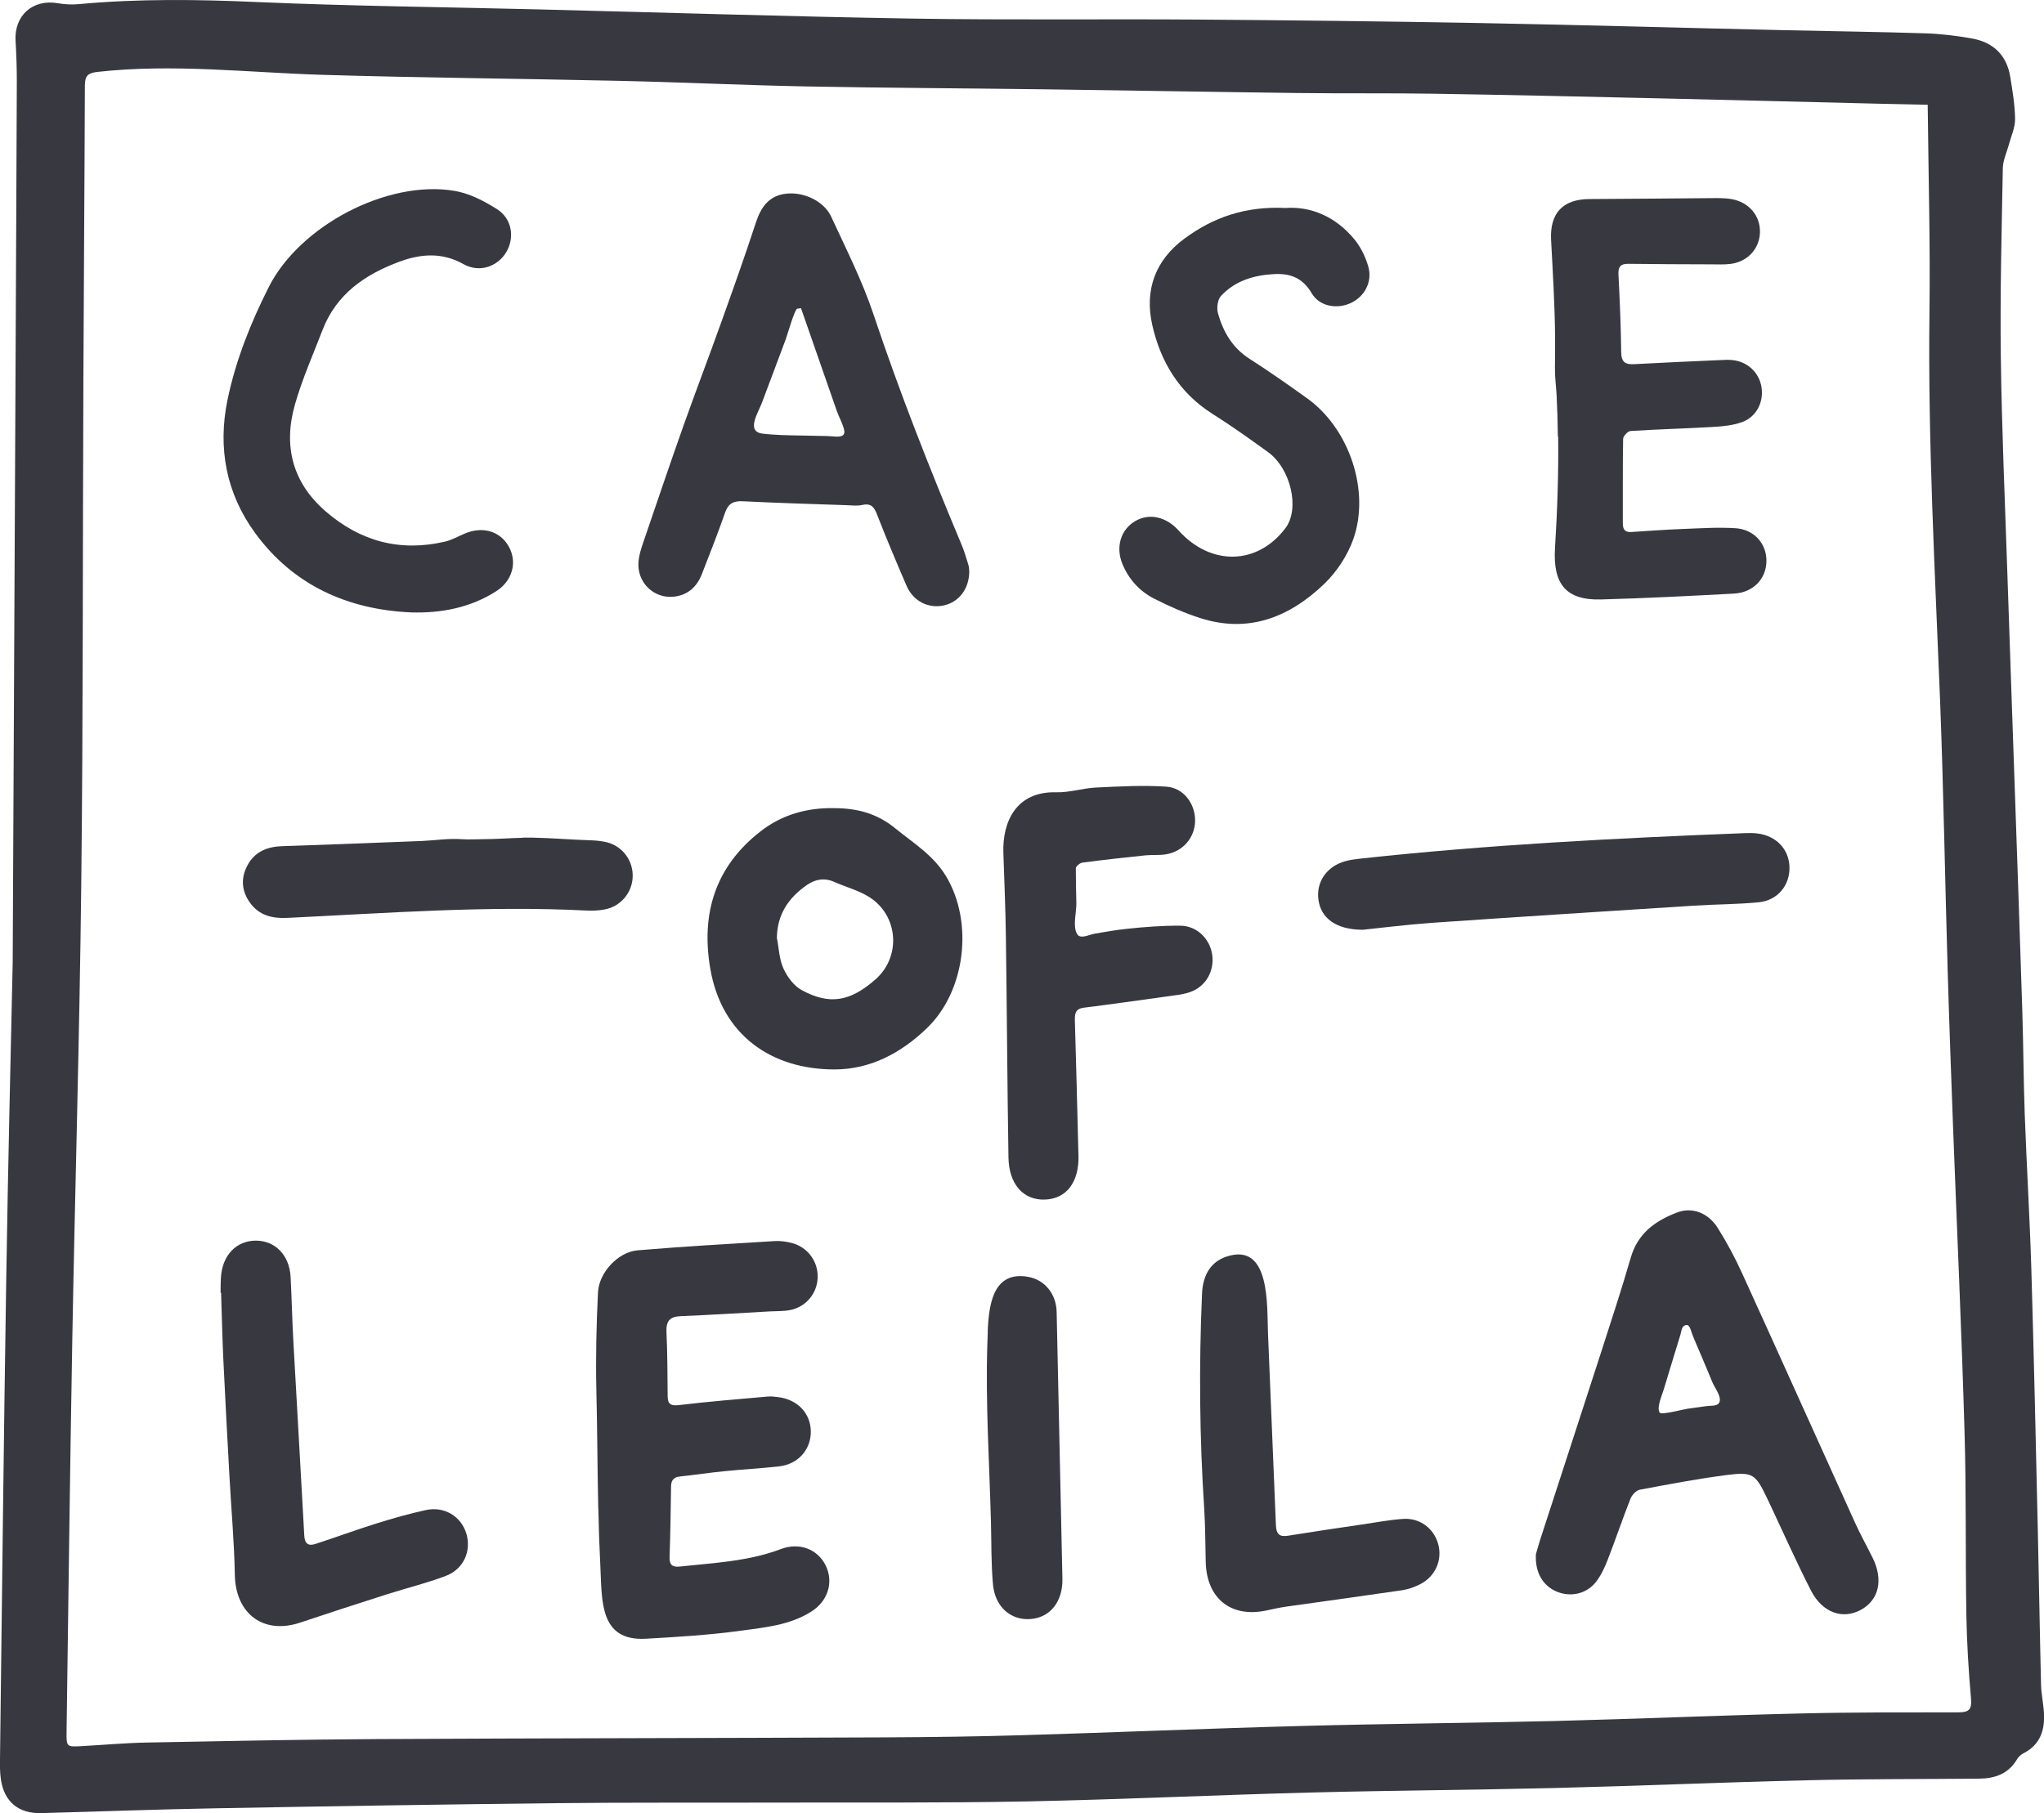
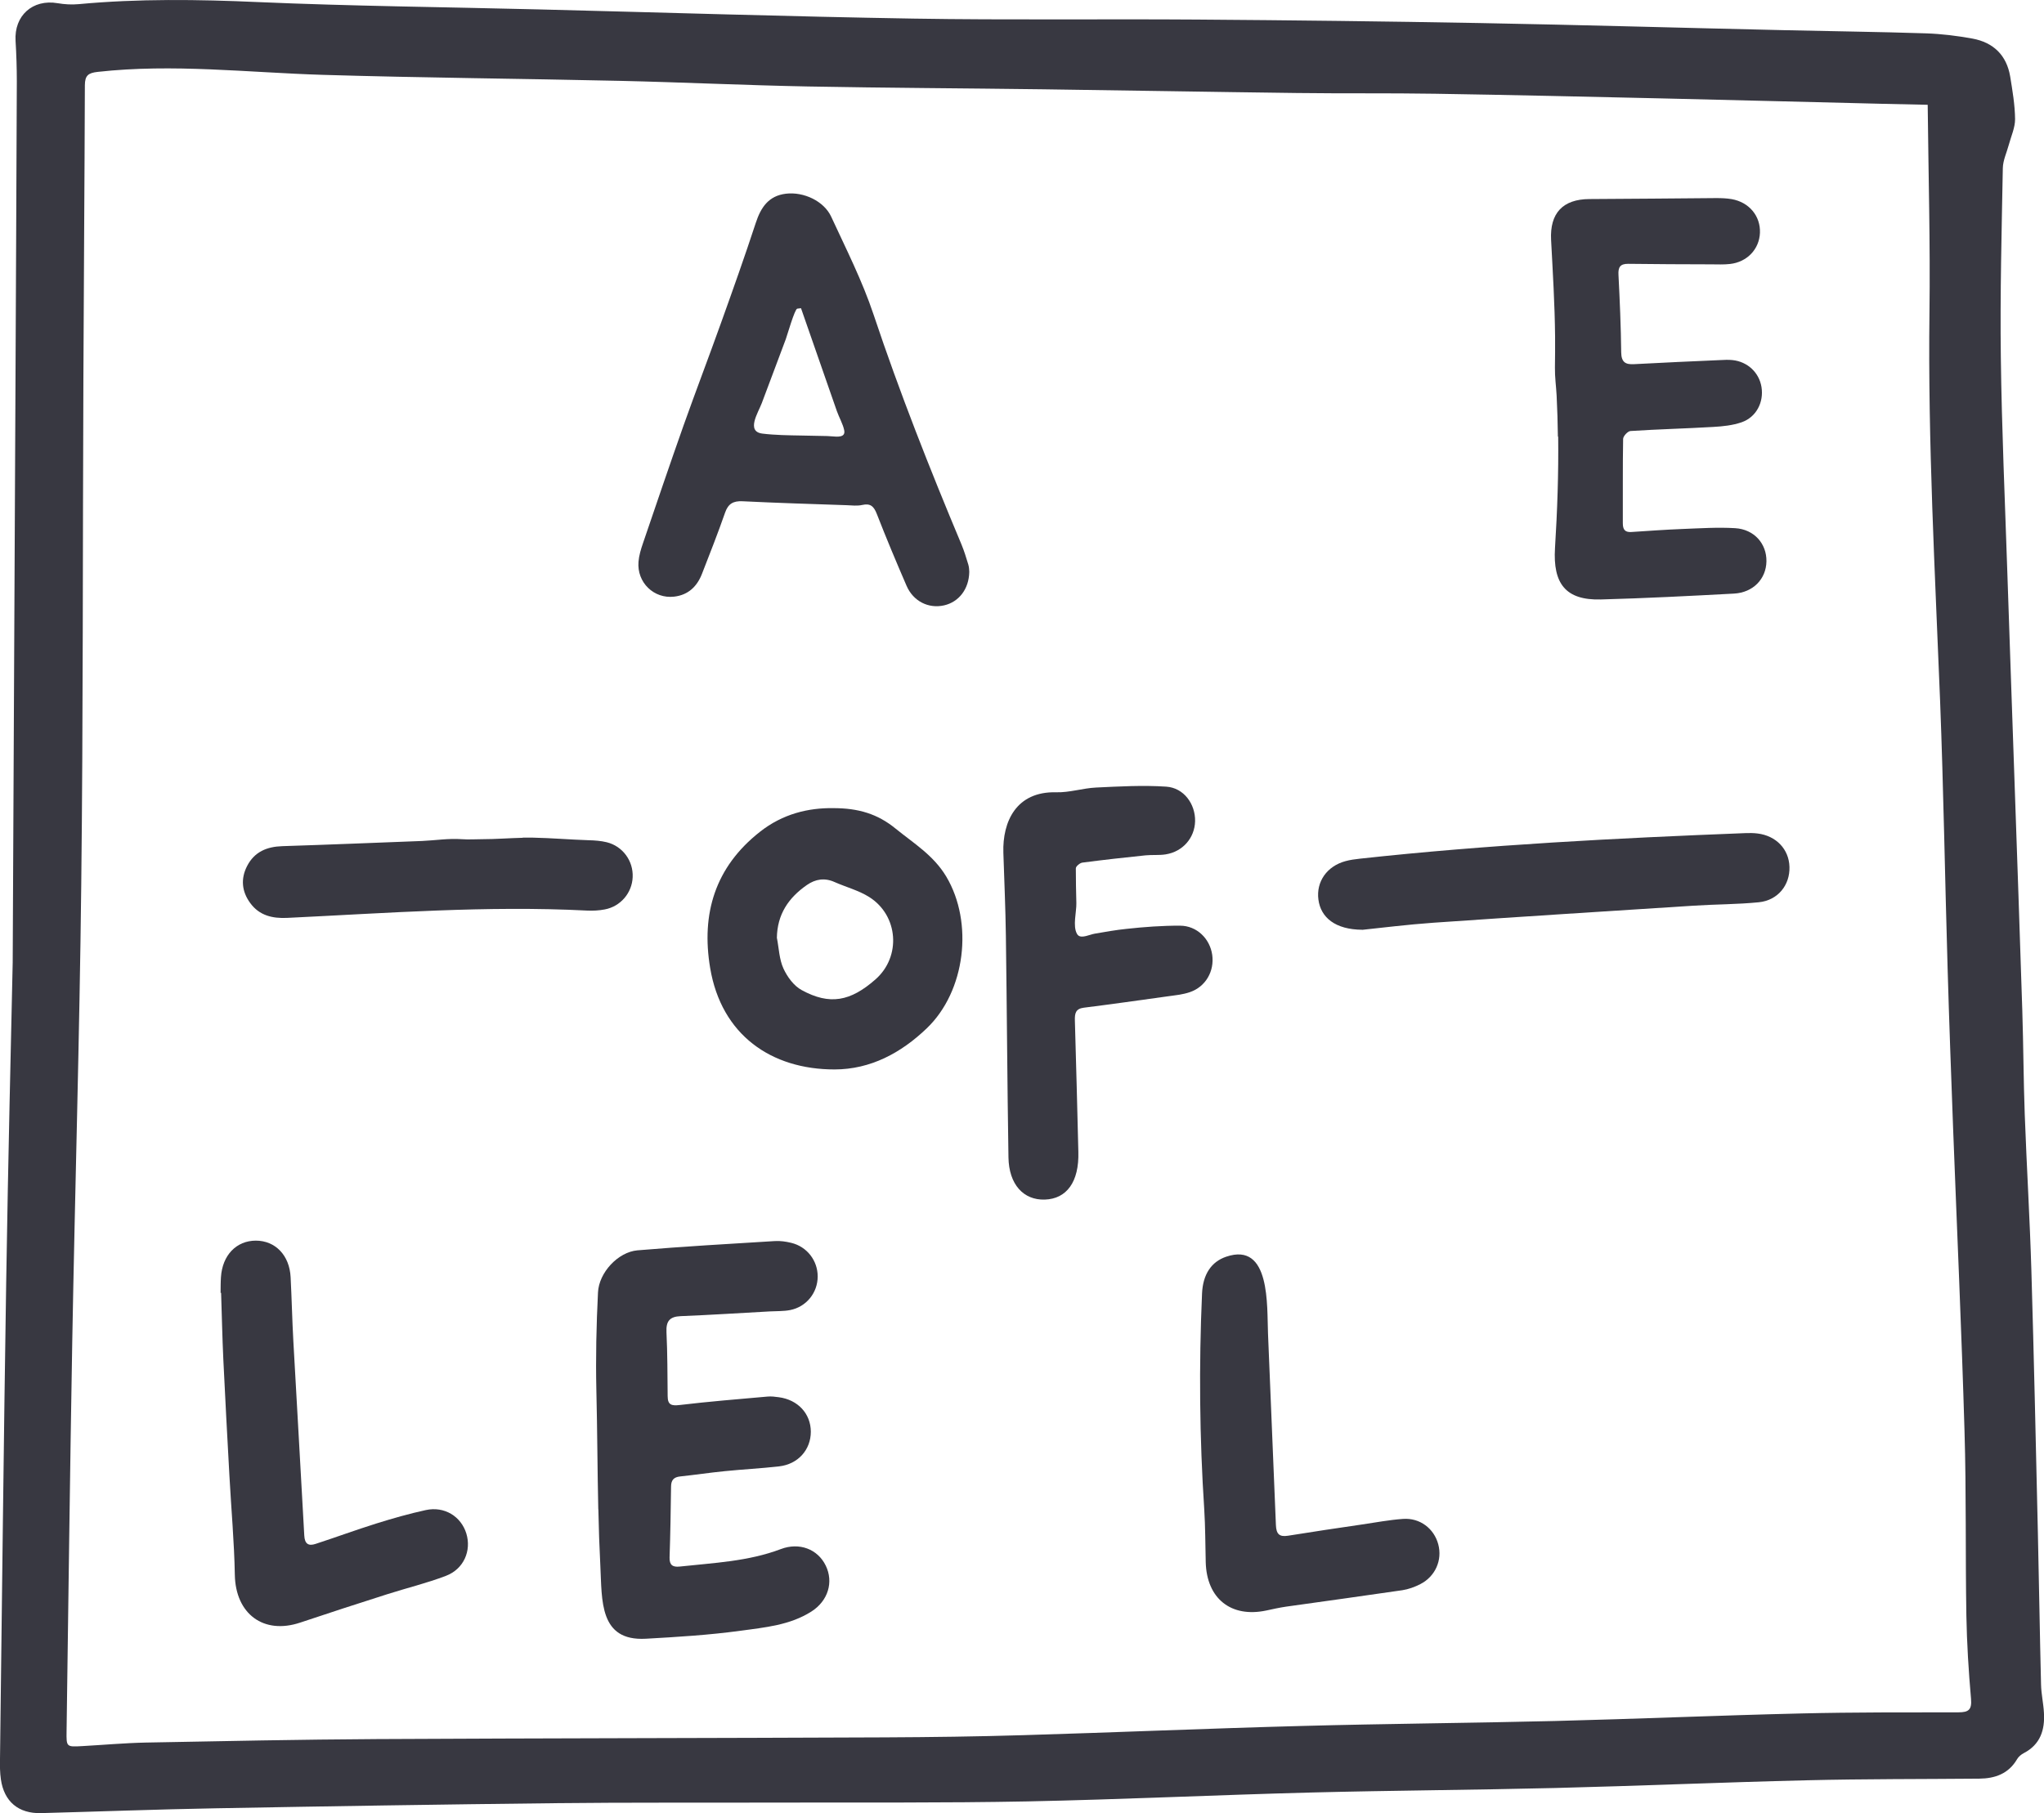
<svg xmlns="http://www.w3.org/2000/svg" fill="none" viewBox="0 0 204 181" height="181" width="204">
  <g clip-path="url(#clip0_5012_2957)">
    <path fill="#383841" d="M1.267 96.085C1.377 73.359 1.458 55.633 1.547 37.907C1.591 27.979 1.643 18.051 1.679 8.123C1.679 6.777 1.635 5.43 1.554 4.084C1.399 1.561 3.256 -0.104 5.745 0.318C6.43 0.436 7.159 0.481 7.852 0.414C13.81 -0.141 19.761 -0.059 25.735 0.207C35.089 0.614 44.45 0.703 53.812 0.94C66.267 1.25 78.722 1.65 91.177 1.857C100.612 2.012 110.054 1.886 119.489 1.953C128.887 2.02 138.286 2.131 147.684 2.301C157.789 2.486 167.895 2.782 178 3.011C182.736 3.122 187.472 3.174 192.208 3.329C193.769 3.381 195.331 3.573 196.87 3.854C198.947 4.239 200.273 5.512 200.627 7.65C200.855 9.055 201.098 10.468 201.113 11.889C201.12 12.739 200.715 13.605 200.487 14.456C200.28 15.232 199.905 16.002 199.89 16.786C199.772 23.074 199.61 29.363 199.691 35.651C199.78 42.805 200.104 49.951 200.339 57.105C200.568 64.03 200.818 70.962 201.054 77.886C201.319 85.558 201.591 93.237 201.835 100.909C201.945 104.356 201.952 107.804 202.078 111.244C202.269 116.445 202.586 121.646 202.741 126.846C202.998 135.569 203.19 144.298 203.389 153.021C203.507 158.074 203.58 163.126 203.705 168.179C203.727 169.111 203.941 170.036 203.993 170.968C204.103 172.699 203.632 174.157 201.975 175.015C201.724 175.148 201.459 175.363 201.319 175.607C200.465 177.072 199.117 177.545 197.533 177.56C191.788 177.612 186.043 177.582 180.305 177.723C171.953 177.922 163.601 178.285 155.248 178.492C147.117 178.692 138.985 178.736 130.854 178.943C121.419 179.187 111.991 179.639 102.556 179.831C94.167 179.994 85.77 179.927 77.381 179.949C70.03 179.972 62.68 179.927 55.336 180.009C44.075 180.134 32.813 180.312 21.544 180.519C15.725 180.623 9.914 180.845 4.095 181C1.849 181.059 0.405 179.853 0.088 177.626C-0.007 176.961 -0.015 176.28 1.40662e-05 175.607C0.199 159.716 0.368 143.832 0.619 127.941C0.81 115.653 1.112 103.365 1.267 96.085ZM192.399 10.461C190.993 10.431 189.475 10.402 187.958 10.365C180.615 10.187 173.264 9.995 165.921 9.825C158.349 9.654 150.777 9.477 143.206 9.358C138.617 9.285 134.029 9.344 129.44 9.285C121.014 9.181 112.58 9.026 104.154 8.915C96.325 8.811 88.488 8.781 80.659 8.633C74.391 8.515 68.13 8.212 61.87 8.071C51.985 7.849 42.101 7.768 32.216 7.472C24.726 7.243 17.257 6.34 9.752 7.176C8.809 7.28 8.478 7.531 8.47 8.508C8.441 18.288 8.36 28.068 8.323 37.848C8.249 54.671 8.301 71.495 8.109 88.318C7.94 103.528 7.483 118.738 7.211 133.949C6.982 146.91 6.828 159.879 6.644 172.84C6.622 174.394 6.629 174.401 8.19 174.312C10.312 174.194 12.433 174.001 14.561 173.957C22.244 173.809 29.926 173.654 37.608 173.609C54.504 173.521 71.4 173.513 88.297 173.439C92.922 173.417 97.548 173.358 102.173 173.217C111.417 172.944 120.66 172.544 129.911 172.3C138.337 172.071 146.771 172.011 155.197 171.804C163.402 171.597 171.6 171.242 179.805 171.05C185.027 170.924 190.249 170.946 195.471 170.939C196.487 170.939 196.811 170.672 196.716 169.577C196.473 166.818 196.303 164.044 196.252 161.277C196.148 155.137 196.252 148.989 196.067 142.856C195.773 132.824 195.316 122.792 194.933 112.761C194.734 107.404 194.535 102.056 194.381 96.7C194.116 87.785 193.976 78.87 193.63 69.963C193.121 57.053 192.407 44.151 192.569 31.212C192.657 24.34 192.466 17.459 192.392 10.453L192.399 10.461Z" />
    <path fill="#383841" d="M96.737 57.09C96.708 58.814 95.691 60.102 94.218 60.434C92.672 60.782 91.147 60.028 90.477 58.474C89.453 56.107 88.451 53.724 87.516 51.32C87.221 50.566 86.897 50.218 86.05 50.41C85.557 50.521 85.011 50.455 84.489 50.432C81.027 50.314 77.565 50.21 74.111 50.04C73.183 49.996 72.674 50.284 72.365 51.179C71.651 53.229 70.855 55.248 70.067 57.268C69.574 58.548 68.69 59.399 67.283 59.562C65.257 59.798 63.549 58.141 63.725 56.07C63.777 55.448 63.968 54.819 64.175 54.22C65.515 50.292 66.848 46.356 68.233 42.442C69.448 39.025 70.745 35.636 71.967 32.218C73.153 28.912 74.332 25.597 75.429 22.253C75.937 20.7 76.711 19.546 78.434 19.338C80.209 19.124 82.235 20.071 82.957 21.632C84.444 24.85 86.065 28.046 87.184 31.397C89.784 39.18 92.789 46.792 95.957 54.346C96.229 54.997 96.435 55.685 96.641 56.358C96.73 56.639 96.723 56.95 96.737 57.083V57.09ZM84.187 43.389C84.268 43.293 84.297 43.145 84.253 42.938C84.135 42.346 83.73 41.636 83.524 41.044C83.281 40.356 83.045 39.661 82.802 38.973C81.852 36.236 80.894 33.498 79.944 30.768C79.819 30.783 79.694 30.798 79.569 30.813C79.318 30.842 78.552 33.52 78.427 33.853C78.029 34.911 77.631 35.977 77.234 37.035C76.836 38.092 76.424 39.18 76.026 40.253C75.672 41.192 74.435 43.079 76.092 43.286C77.352 43.441 78.707 43.456 79.981 43.478L82.574 43.53C83.067 43.537 83.921 43.73 84.194 43.382L84.187 43.389Z" />
-     <path fill="#383841" d="M153.282 155.181C153.363 154.892 153.525 154.323 153.701 153.753C155.734 147.487 157.782 141.228 159.807 134.962C160.816 131.825 161.848 128.696 162.761 125.537C163.461 123.11 165.221 121.86 167.386 121.039C168.874 120.469 170.48 121.061 171.445 122.593C172.358 124.043 173.168 125.574 173.883 127.135C177.654 135.406 181.373 143.707 185.13 151.985C185.667 153.176 186.308 154.323 186.89 155.499C187.98 157.681 187.538 159.701 185.756 160.692C183.929 161.706 181.889 161.011 180.747 158.791C179.333 156.032 178.074 153.191 176.748 150.38C176.623 150.106 176.497 149.84 176.365 149.566C175.194 147.132 174.951 146.91 172.262 147.258C169.382 147.635 166.525 148.175 163.667 148.715C163.299 148.782 162.871 149.24 162.724 149.625C161.929 151.645 161.236 153.701 160.448 155.728C160.153 156.49 159.793 157.252 159.306 157.896C158.371 159.117 156.758 159.472 155.366 158.887C154.003 158.318 153.193 157.001 153.289 155.181H153.282ZM165.597 140.94C165.597 140.94 165.633 140.999 165.655 141.028C165.854 141.265 167.976 140.696 168.395 140.636C169.036 140.548 169.677 140.459 170.318 140.37C170.671 140.318 171.327 140.392 171.548 140.082C171.931 139.549 171.135 138.535 170.936 138.062C170.568 137.189 170.207 136.316 169.839 135.443C169.515 134.674 169.169 133.912 168.867 133.127C168.734 132.772 168.609 131.981 168.049 132.38C167.836 132.528 167.784 132.994 167.718 133.224C167.46 134.074 167.195 134.933 166.937 135.783C166.635 136.775 166.333 137.773 166.031 138.765C165.891 139.238 165.361 140.429 165.604 140.932L165.597 140.94Z" />
    <path fill="#383841" d="M59.711 150.675C59.623 146.718 59.616 142.737 59.52 138.794C59.446 135.539 59.52 132.277 59.682 129.021C59.778 127.031 61.685 124.99 63.615 124.819C68.174 124.435 72.741 124.176 77.307 123.895C77.86 123.858 78.434 123.939 78.972 124.072C80.541 124.45 81.609 125.84 81.609 127.424C81.609 129.051 80.482 130.464 78.854 130.782C78.206 130.908 77.521 130.878 76.851 130.915C73.882 131.078 70.907 131.27 67.939 131.389C66.826 131.433 66.465 131.899 66.517 132.994C66.62 135.125 66.613 137.255 66.635 139.386C66.642 140.259 67.025 140.355 67.843 140.259C70.76 139.911 73.691 139.675 76.615 139.416C76.983 139.386 77.359 139.43 77.727 139.482C79.635 139.734 80.916 141.125 80.924 142.922C80.924 144.727 79.65 146.17 77.757 146.385C75.945 146.592 74.126 146.681 72.314 146.866C70.833 147.013 69.36 147.235 67.887 147.391C67.254 147.457 66.981 147.746 66.974 148.397C66.944 150.757 66.907 153.117 66.826 155.469C66.804 156.239 67.136 156.461 67.835 156.387C71.238 156.017 74.678 155.876 77.933 154.641C79.775 153.945 81.609 154.641 82.412 156.291C83.214 157.933 82.647 159.812 80.99 160.87C78.839 162.246 76.335 162.461 73.919 162.793C70.782 163.223 67.614 163.415 64.455 163.592C59.785 163.851 60.094 159.745 59.918 156.342C59.822 154.456 59.755 152.562 59.719 150.668L59.711 150.675Z" />
    <path fill="#383841" d="M155.484 43.589C155.469 42.221 155.425 40.852 155.358 39.498C155.307 38.536 155.174 37.656 155.189 36.687C155.204 35.658 155.211 34.63 155.204 33.602C155.174 30.384 154.975 27.173 154.806 23.955C154.666 21.284 155.97 19.886 158.629 19.871C162.842 19.856 167.047 19.805 171.26 19.775C171.783 19.775 172.306 19.79 172.822 19.878C174.568 20.182 175.717 21.565 175.65 23.245C175.584 24.872 174.376 26.159 172.667 26.352C172.041 26.426 171.4 26.389 170.767 26.389C168.012 26.381 165.25 26.374 162.496 26.337C161.7 26.33 161.487 26.677 161.531 27.439C161.663 30.014 161.774 32.596 161.803 35.178C161.818 36.154 162.223 36.406 163.092 36.354C165.95 36.199 168.815 36.073 171.68 35.947C172.093 35.925 172.505 35.903 172.91 35.947C174.413 36.102 175.569 37.19 175.805 38.64C176.048 40.149 175.289 41.644 173.824 42.154C172.925 42.465 171.938 42.568 170.981 42.62C168.233 42.783 165.479 42.849 162.731 43.027C162.459 43.042 162.002 43.537 161.995 43.811C161.943 46.615 161.98 49.426 161.965 52.23C161.965 52.837 162.157 53.147 162.798 53.11C164.506 52.999 166.215 52.874 167.924 52.807C169.67 52.74 171.422 52.622 173.168 52.726C175.076 52.837 176.328 54.279 176.298 56.04C176.269 57.801 174.965 59.155 173.058 59.258C168.631 59.495 164.204 59.724 159.778 59.843C156.264 59.939 154.975 58.274 155.196 54.701C155.425 51.032 155.557 47.288 155.513 43.582L155.484 43.589Z" />
-     <path fill="#383841" d="M128.239 20.766C130.81 20.567 133.292 21.61 135.17 23.888C135.811 24.665 136.297 25.664 136.569 26.64C136.989 28.157 136.172 29.629 134.802 30.258C133.424 30.887 131.693 30.598 130.913 29.274C129.992 27.72 128.769 27.269 127.097 27.365C125.087 27.484 123.253 28.046 121.861 29.54C121.514 29.91 121.411 30.776 121.566 31.308C122.089 33.143 123.01 34.726 124.689 35.806C126.67 37.079 128.6 38.425 130.508 39.801C134.662 42.805 136.775 49.005 135.059 53.843C134.477 55.47 133.409 57.09 132.165 58.289C128.703 61.611 124.615 63.253 119.783 61.7C118.193 61.189 116.646 60.508 115.158 59.746C113.736 59.014 112.668 57.845 112.035 56.336C111.321 54.627 111.836 52.874 113.309 52.016C114.746 51.179 116.417 51.616 117.618 52.948C120.822 56.514 125.477 56.447 128.291 52.726C129.756 50.787 128.836 46.77 126.53 45.113C124.711 43.804 122.884 42.494 120.991 41.303C117.684 39.209 115.821 36.095 114.996 32.425C114.223 28.978 115.283 25.974 118.229 23.807C121.095 21.698 124.269 20.581 128.246 20.759L128.239 20.766Z" />
-     <path fill="#383841" d="M41.055 61.137C34.677 60.856 29.278 58.422 25.47 53.221C22.59 49.293 21.699 44.721 22.715 39.875C23.54 35.932 25.021 32.226 26.832 28.638C29.904 22.564 38.617 17.933 45.342 19.05C46.83 19.294 48.303 20.056 49.599 20.877C51.102 21.824 51.381 23.711 50.542 25.146C49.673 26.625 47.846 27.262 46.255 26.367C44.127 25.168 42.005 25.338 39.891 26.115C36.459 27.38 33.572 29.341 32.187 32.951C31.237 35.422 30.154 37.856 29.433 40.393C28.261 44.514 29.175 48.161 32.496 51.046C35.973 54.057 39.95 55.115 44.428 54.065C45.106 53.902 45.739 53.539 46.388 53.266C48.155 52.511 49.908 53.014 50.77 54.546C51.647 56.099 51.168 57.978 49.511 59.029C46.94 60.664 44.075 61.219 41.048 61.137H41.055Z" />
-     <path fill="#383841" d="M107.616 93.385C107.999 93.689 108.751 93.296 109.251 93.208C110.312 93.023 111.365 92.838 112.433 92.727C114.208 92.534 115.998 92.401 117.781 92.409C119.453 92.416 120.756 93.711 120.985 95.323C121.213 96.951 120.336 98.505 118.753 99.045C118.024 99.296 117.228 99.363 116.455 99.474C113.693 99.859 110.931 100.251 108.161 100.598C107.344 100.702 107.263 101.175 107.277 101.849C107.41 106.228 107.513 110.608 107.624 114.98C107.624 115.091 107.631 115.202 107.638 115.32C107.712 118.006 106.445 119.678 104.287 119.752C102.144 119.826 100.693 118.235 100.649 115.542C100.531 108.166 100.494 100.798 100.391 93.422C100.354 90.655 100.229 87.888 100.14 85.122C100.045 82.029 101.415 78.989 105.414 79.092C106.732 79.129 108.058 78.685 109.384 78.619C111.719 78.508 114.068 78.375 116.396 78.53C118.156 78.648 119.313 80.269 119.276 81.985C119.232 83.649 118.046 85.025 116.33 85.292C115.674 85.395 114.989 85.321 114.326 85.388C112.227 85.603 110.121 85.839 108.029 86.113C107.778 86.143 107.373 86.483 107.373 86.683C107.373 87.844 107.395 89.006 107.425 90.167C107.447 91.033 107.042 92.446 107.491 93.23C107.528 93.296 107.572 93.348 107.624 93.385H107.616Z" />
+     <path fill="#383841" d="M107.616 93.385C107.999 93.689 108.751 93.296 109.251 93.208C110.312 93.023 111.365 92.838 112.433 92.727C114.208 92.534 115.998 92.401 117.781 92.409C119.453 92.416 120.756 93.711 120.985 95.323C121.213 96.951 120.336 98.505 118.753 99.045C118.024 99.296 117.228 99.363 116.455 99.474C113.693 99.859 110.931 100.251 108.161 100.598C107.344 100.702 107.263 101.175 107.277 101.849C107.41 106.228 107.513 110.608 107.624 114.98C107.712 118.006 106.445 119.678 104.287 119.752C102.144 119.826 100.693 118.235 100.649 115.542C100.531 108.166 100.494 100.798 100.391 93.422C100.354 90.655 100.229 87.888 100.14 85.122C100.045 82.029 101.415 78.989 105.414 79.092C106.732 79.129 108.058 78.685 109.384 78.619C111.719 78.508 114.068 78.375 116.396 78.53C118.156 78.648 119.313 80.269 119.276 81.985C119.232 83.649 118.046 85.025 116.33 85.292C115.674 85.395 114.989 85.321 114.326 85.388C112.227 85.603 110.121 85.839 108.029 86.113C107.778 86.143 107.373 86.483 107.373 86.683C107.373 87.844 107.395 89.006 107.425 90.167C107.447 91.033 107.042 92.446 107.491 93.23C107.528 93.296 107.572 93.348 107.624 93.385H107.616Z" />
    <path fill="#383841" d="M83.177 80.675C85.667 80.675 87.589 81.252 89.364 82.703C91.183 84.182 93.172 85.381 94.439 87.504C97.179 92.098 96.361 98.956 92.495 102.655C89.917 105.126 86.875 106.753 83.302 106.761C76.968 106.768 71.996 103.313 70.877 96.633C69.971 91.232 71.356 86.564 75.849 83.035C78.132 81.238 80.688 80.638 83.177 80.675ZM77.543 93.652C77.742 94.672 77.771 95.767 78.191 96.685C78.574 97.521 79.229 98.416 80.01 98.838C82.809 100.369 84.879 99.969 87.376 97.772C89.968 95.494 89.659 91.388 86.757 89.553C85.704 88.887 84.444 88.562 83.288 88.051C82.301 87.607 81.387 87.755 80.533 88.347C78.699 89.62 77.565 91.277 77.535 93.644L77.543 93.652Z" />
    <path fill="#383841" d="M22.016 129.066C22.023 128.541 22.016 128.015 22.052 127.498C22.192 125.308 23.584 123.858 25.529 123.85C27.473 123.85 28.895 125.308 29.005 127.498C29.116 129.628 29.16 131.766 29.278 133.897C29.631 140.363 30.022 146.821 30.368 153.287C30.412 154.138 30.795 154.36 31.502 154.123C33.52 153.465 35.509 152.732 37.535 152.096C39.17 151.585 40.819 151.112 42.492 150.749C44.348 150.343 46.012 151.371 46.542 153.087C47.065 154.804 46.292 156.631 44.51 157.312C42.602 158.044 40.599 158.525 38.654 159.146C35.752 160.071 32.85 161.011 29.963 161.98C26.302 163.208 23.511 161.114 23.437 157.215C23.378 153.923 23.076 150.639 22.899 147.354C22.686 143.47 22.472 139.578 22.288 135.687C22.185 133.483 22.141 131.27 22.067 129.066C22.052 129.066 22.045 129.066 22.03 129.066H22.016Z" />
    <path fill="#383841" d="M126.671 135.998C126.899 141.413 127.12 146.829 127.341 152.244C127.378 153.124 127.665 153.45 128.549 153.309C131.009 152.91 133.477 152.547 135.944 152.185C137.307 151.985 138.662 151.726 140.032 151.63C141.718 151.511 143.125 152.592 143.545 154.167C143.965 155.736 143.258 157.371 141.755 158.14C141.195 158.429 140.577 158.651 139.965 158.747C136.099 159.316 132.232 159.842 128.358 160.389C127.695 160.485 127.039 160.633 126.384 160.774C122.863 161.521 120.432 159.583 120.337 155.95C120.292 154.19 120.3 152.429 120.189 150.683C119.718 143.507 119.652 136.331 119.968 129.147C120.049 127.216 120.896 125.959 122.377 125.456C126.833 123.939 126.435 130.39 126.553 133.135C126.59 134.089 126.634 135.051 126.671 136.005V135.998Z" />
    <path fill="#383841" d="M135.965 92.816C133.262 92.801 131.818 91.595 131.583 89.805C131.347 88.022 132.43 86.468 134.286 85.965C134.75 85.839 135.236 85.773 135.715 85.721C148.501 84.323 161.339 83.672 174.184 83.169C174.589 83.154 175.009 83.154 175.414 83.206C177.27 83.435 178.545 84.774 178.596 86.535C178.655 88.355 177.44 89.879 175.54 90.071C173.396 90.285 171.223 90.271 169.065 90.411C160.404 90.966 151.742 91.513 143.08 92.113C140.443 92.298 137.814 92.631 135.958 92.823L135.965 92.816Z" />
    <path fill="#383841" d="M52.176 83.62C52.508 83.62 52.839 83.612 53.178 83.62C55.049 83.657 56.905 83.82 58.776 83.879C59.365 83.894 59.976 83.938 60.551 84.079C62.149 84.471 63.217 85.943 63.143 87.57C63.077 89.139 61.935 90.493 60.352 90.788C59.77 90.9 59.166 90.929 58.569 90.9C48.575 90.389 38.609 91.158 28.644 91.632C27.185 91.698 25.882 91.395 24.976 90.152C24.129 88.998 24.003 87.726 24.666 86.446C25.396 85.033 26.633 84.522 28.172 84.471C32.827 84.323 37.482 84.13 42.13 83.953C43.456 83.894 44.767 83.679 46.085 83.775C46.763 83.827 47.455 83.775 48.133 83.775C49.48 83.775 50.836 83.664 52.176 83.635V83.62Z" />
-     <path fill="#383841" d="M98.579 132.905C98.69 130.205 99.124 126.861 102.593 127.461C104.28 127.756 105.422 129.177 105.458 130.975C105.643 139.845 105.834 148.715 106.033 157.585C106.084 159.856 104.847 161.462 102.873 161.625C100.899 161.787 99.301 160.426 99.102 158.162C98.918 156.113 98.955 154.049 98.903 151.992C98.749 146.081 98.351 140.096 98.542 134.2C98.557 133.801 98.564 133.357 98.587 132.898L98.579 132.905Z" />
  </g>
  <defs>
    <clipPath id="clip0_5012_2957">
      <rect fill="white" height="181" width="204" />
    </clipPath>
  </defs>
</svg>